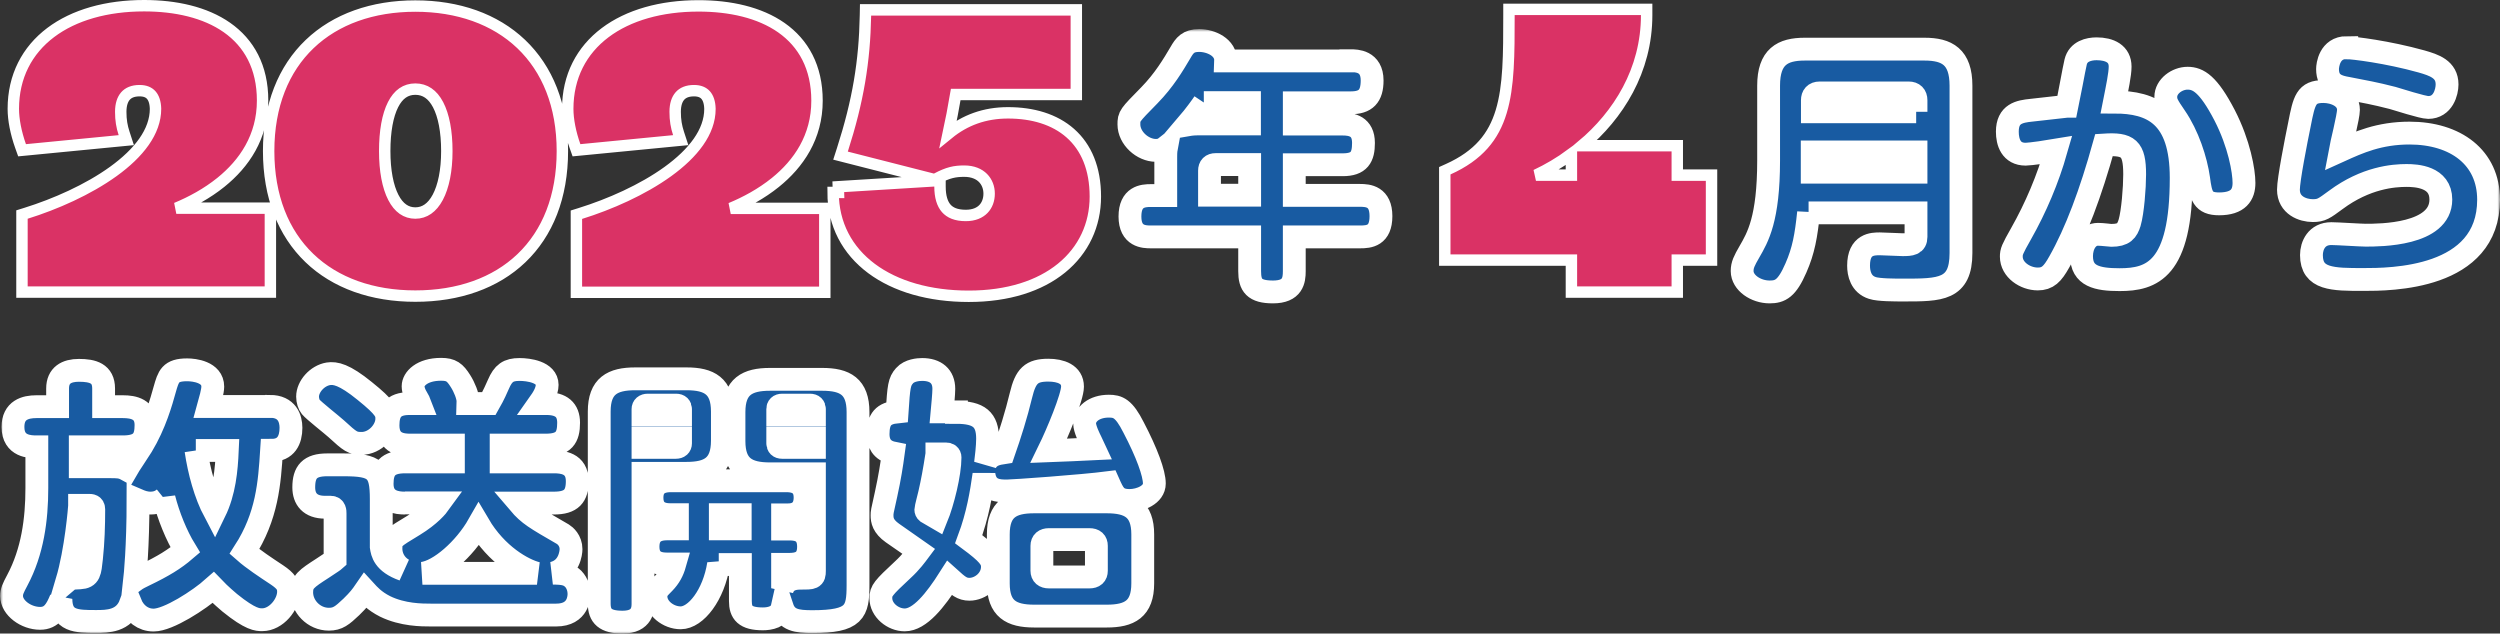
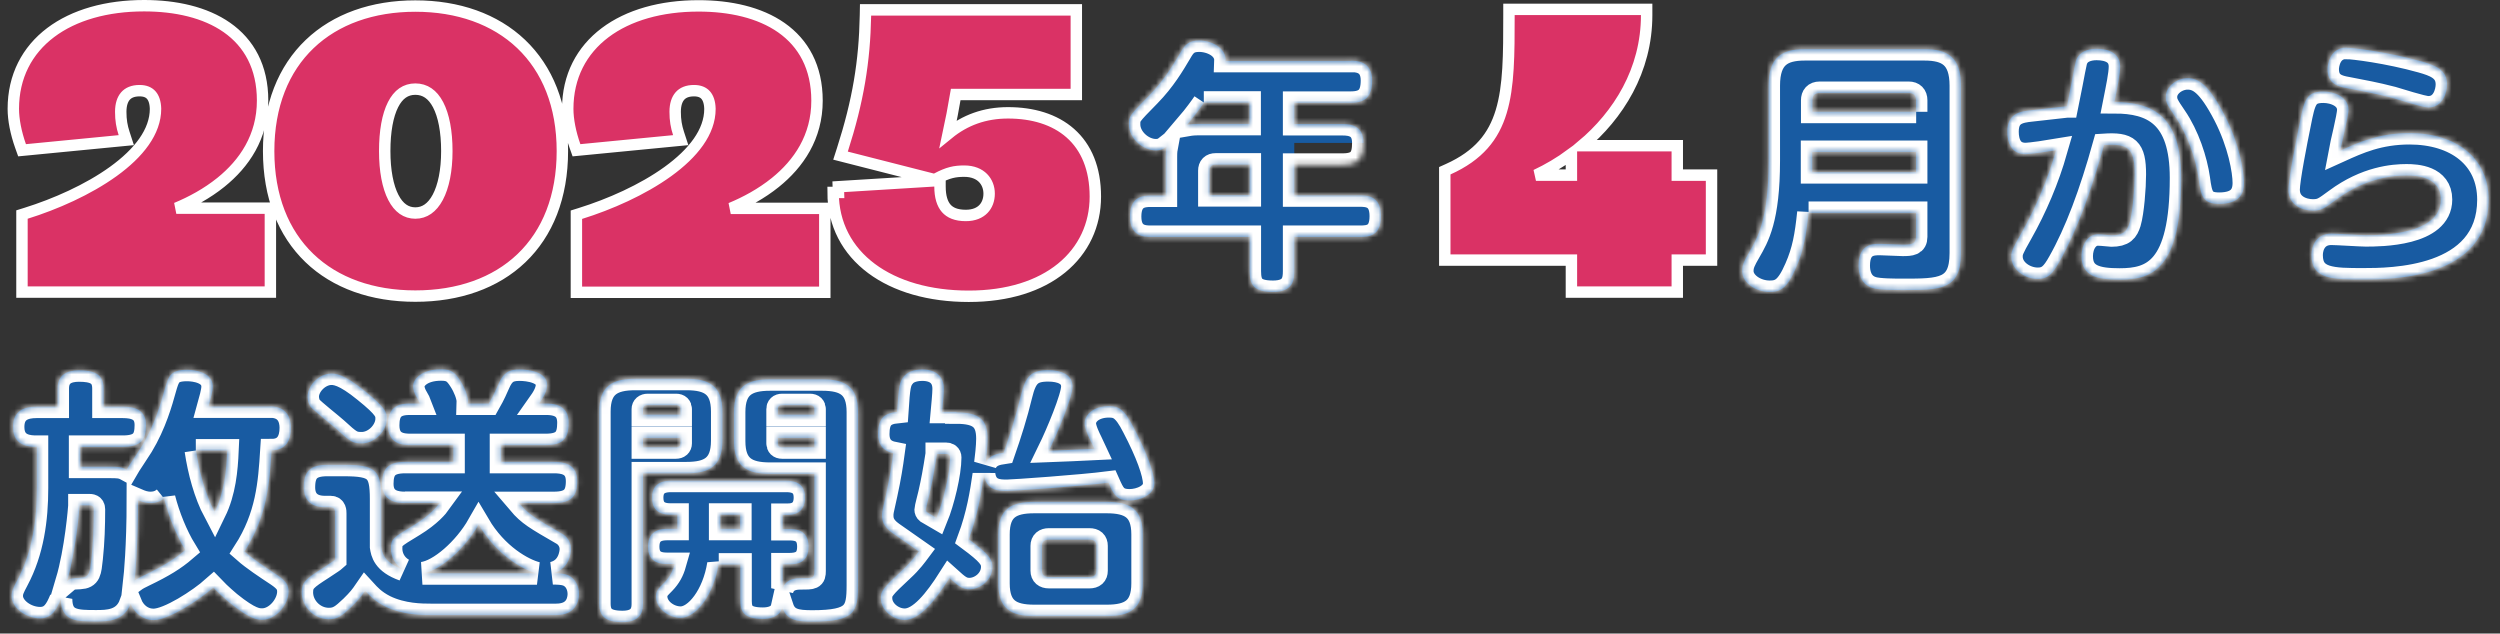
<svg xmlns="http://www.w3.org/2000/svg" width="438" height="111" viewBox="0 0 438 111" fill="none">
  <rect x="0" y="0" width="438" height="111" fill="#333333" stroke="none" />
  <path d="M30.893 36.475C33.497 35.395 36.259 33.91 38.701 31.943C42.773 28.663 46.006 23.989 46.006 17.615C46.006 11.741 43.624 7.524 39.757 4.816C35.94 2.142 30.771 1 25.246 1C18.685 1 12.976 2.612 8.88 5.7C4.756 8.81 2.334 13.373 2.334 19.07C2.334 20.97 2.788 23.299 3.604 25.591L3.866 26.326L4.642 26.251L20.887 24.674L22.127 24.554L21.741 23.369C21.349 22.164 21.154 21.056 21.154 19.586C21.154 18.302 21.479 17.393 21.987 16.818C22.478 16.262 23.256 15.886 24.458 15.886C25.447 15.886 26.083 16.193 26.493 16.651C26.919 17.129 27.218 17.904 27.246 19.052V19.07C27.246 23.058 24.34 26.8 19.86 30.035C15.424 33.239 9.682 35.768 4.551 37.369L3.849 37.588V38.324V50.179V51.179H4.849H46.37H47.37V50.179V37.475V36.475H46.37H30.893ZM128.027 36.505C130.631 35.425 133.394 33.94 135.835 31.973C139.908 28.693 143.141 24.019 143.141 17.645C143.141 11.771 140.759 7.555 136.892 4.846C133.075 2.173 127.906 1.03 122.38 1.03C115.82 1.03 110.111 2.643 106.015 5.726C101.891 8.832 99.468 13.387 99.468 19.07C99.468 20.97 99.922 23.299 100.739 25.591L101 26.326L101.777 26.251L118.022 24.674L119.262 24.554L118.876 23.369C118.484 22.164 118.289 21.056 118.289 19.586C118.289 18.302 118.613 17.393 119.122 16.818C119.613 16.262 120.391 15.886 121.592 15.886C122.581 15.886 123.218 16.193 123.627 16.651C124.054 17.129 124.352 17.904 124.381 19.052V19.101C124.381 23.088 121.475 26.83 116.995 30.066C112.559 33.27 106.816 35.798 101.686 37.399L100.984 37.618V38.354V50.209V51.209H101.984H143.505H144.505V50.209V37.505V36.505H143.505H128.027ZM146.868 32.717L146.899 33.715H145.96C145.96 39.291 148.447 43.88 152.696 47.047C156.921 50.194 162.838 51.907 169.72 51.907C176.617 51.907 182.156 50.088 185.991 46.963C189.841 43.826 191.905 39.423 191.905 34.443C191.905 29.534 190.325 25.818 187.53 23.343C184.755 20.886 180.913 19.768 176.6 19.768C172.518 19.768 169.07 21.033 166.129 23.434C166.588 21.312 167.073 18.749 167.446 16.553H187.571H188.571V15.553V2.728V1.728H187.571H152.627H151.646L151.627 2.709C151.478 10.763 150.343 17.67 147.584 26.253L147.258 27.265L148.288 27.528L163.381 31.379L163.758 31.475L164.101 31.292C166.112 30.215 167.314 29.985 168.932 29.985C170.459 29.985 171.533 30.486 172.223 31.182C172.92 31.886 173.297 32.859 173.297 33.927C173.297 35.012 172.94 35.954 172.295 36.619C171.658 37.276 170.658 37.748 169.205 37.748C167.509 37.748 166.442 37.259 165.779 36.502C165.094 35.719 164.689 34.48 164.689 32.684V31.621L163.628 31.686L146.868 32.717ZM265.37 1.637H264.37V2.637C264.37 9.555 264.361 15.102 263.008 19.561C261.688 23.909 259.08 27.234 253.715 29.65L253.126 29.915V30.562V44.57V45.57H254.126H275.311V50.179V51.179H276.311H292.859H293.859V50.179V45.57H298.86H299.86V44.57V31.683V30.683H298.86H293.859V26.529V25.529H292.859H277.162C283.525 20.193 288.494 12.354 288.494 2.637V1.637H287.494H265.37ZM275.311 26.984V30.683H269.1C271.201 29.699 273.305 28.46 275.311 26.984ZM72.767 1.061C65.278 1.061 58.836 3.338 54.26 7.709C49.677 12.086 47.067 18.467 47.067 26.468C47.067 34.436 49.637 40.817 54.201 45.203C58.759 49.584 65.203 51.876 72.767 51.876C80.331 51.876 86.789 49.6 91.362 45.228C95.943 40.849 98.528 34.468 98.528 26.468C98.528 18.465 95.902 12.084 91.304 7.707C86.713 3.337 80.257 1.061 72.767 1.061ZM72.767 15.613C74.463 15.613 75.792 16.514 76.754 18.345C77.739 20.22 78.284 23.001 78.284 26.468C78.284 29.895 77.705 32.677 76.7 34.564C75.711 36.421 74.374 37.324 72.767 37.324C71.163 37.324 69.867 36.439 68.917 34.598C67.947 32.719 67.403 29.935 67.403 26.468C67.403 22.992 67.912 20.209 68.863 18.332C69.789 16.506 71.079 15.613 72.767 15.613Z" fill="#DA3265" stroke="white" stroke-width="2" />
  <mask id="path-2-outside-1_159_1079" maskUnits="userSpaceOnUse" x="0.03" y="5.094" width="438" height="106" fill="black">
-     <rect fill="white" x="0.03" y="5.094" width="438" height="106" />
    <path d="M236.669 10.641C237.578 10.641 240.397 10.641 240.397 14.098C240.397 16.887 239.245 18.009 236.669 18.009H226.759V21.738H235.245C236.76 21.738 238.882 22.072 238.882 25.043C238.882 27.53 238.154 28.864 235.245 28.864H226.759V34.23H238.275C239.7 34.23 241.943 34.412 241.943 37.869C241.943 41.325 239.882 41.507 238.275 41.507H226.759V47.511C226.759 49.087 226.516 51.149 223.031 51.149C219.727 51.149 218.939 49.967 218.939 47.511V41.507H201.634C200.452 41.507 197.967 41.447 197.967 37.929C197.967 34.412 200.27 34.261 201.634 34.261H204.24V27.499C204.24 26.529 204.301 26.135 204.392 25.65C203.968 25.983 203.513 26.347 202.513 26.347C200.179 26.347 197.785 24.194 197.785 21.799C197.785 20.344 197.846 20.283 201.361 16.705C203.968 14.037 205.544 11.369 206.816 9.216C207.544 7.943 208.18 7.094 210.09 7.094C212.12 7.094 214.818 8.276 214.727 10.672H236.669V10.641ZM210.938 17.979C210.575 18.524 209.362 20.223 207.938 21.89C208.817 21.738 209.393 21.708 209.968 21.708H218.909V17.979H210.908H210.938ZM218.939 34.2V28.833H212.969C212.272 28.833 211.908 29.197 211.908 29.895V34.2H218.939ZM316.862 37.232C316.438 41.325 315.983 43.903 314.65 46.935C313.074 50.573 311.892 51.149 310.043 51.149C307.618 51.149 305.224 49.542 305.224 47.48C305.224 46.419 305.588 45.691 306.497 44.115C307.952 41.598 309.861 38.384 309.861 28.136V15.007C309.861 9.944 312.286 8.61 316.195 8.61H337.168C341.108 8.61 343.563 9.944 343.563 15.007V44.327C343.563 50.816 339.926 50.816 333.471 50.816C332.046 50.816 329.106 50.816 328.046 50.452C326.015 49.815 325.621 47.874 325.621 46.54C325.621 42.72 328.136 42.72 329.349 42.72C329.985 42.72 332.804 42.872 333.349 42.872C334.804 42.872 335.683 42.781 335.683 41.507V37.293H316.862V37.232ZM335.683 19.586V17.554C335.683 16.736 335.228 16.281 334.41 16.281H318.802C317.923 16.281 317.529 16.796 317.529 17.554V19.586H335.713H335.683ZM317.499 26.62V30.168H335.683V26.62H317.499ZM362.141 18.616C362.414 17.372 363.384 11.945 363.657 10.854C364.111 8.974 365.96 8.549 367.324 8.549C369.627 8.549 371.446 9.428 371.446 11.672C371.446 13.006 370.93 15.432 370.445 17.888C377.052 17.888 382.144 20.223 382.144 31.168C382.144 47.329 376.961 48.996 371.355 48.996C367.445 48.996 364.687 48.39 364.687 44.873C364.687 42.902 365.748 41.052 367.566 41.052C368.384 41.052 369.597 41.234 369.9 41.234C372.112 41.234 372.658 40.446 373.112 39.021C373.658 37.141 373.991 32.896 373.991 30.562C373.991 25.953 372.9 25.134 368.627 25.407C366.293 33.806 363.717 40.719 360.777 45.904C359.595 48.026 358.747 48.875 357.019 48.875C354.807 48.875 352.382 47.268 352.382 44.964C352.382 44.084 352.534 43.69 354.079 40.962C356.686 36.353 358.777 31.411 360.232 26.317C359.171 26.499 355.686 27.014 354.898 27.014C352.322 27.014 351.685 24.892 351.685 23.073C351.685 19.889 353.837 19.525 355.898 19.313L362.111 18.616H362.141ZM389.751 20.192C392.327 25.195 393.146 29.986 393.146 32.047C393.146 34.109 392.176 35.716 388.781 35.716C385.902 35.716 385.599 34.261 385.205 31.32C384.75 28.045 383.326 23.679 381.114 20.465C379.689 18.403 379.447 17.888 379.447 16.978C379.447 15.129 381.417 13.704 383.265 13.704C385.114 13.704 386.902 14.704 389.751 20.192ZM422.119 23.315C430.242 23.315 436 27.59 436 34.988C436 48.966 418.725 48.966 414.058 48.966C408.693 48.966 404.965 48.966 404.965 44.691C404.965 43.023 405.875 40.931 408.451 40.931C409.421 40.931 413.603 41.204 414.452 41.204C416.937 41.204 427.635 41.204 427.635 34.958C427.635 30.956 423.332 30.744 421.634 30.744C419.331 30.744 414.512 31.107 409.239 35.019C407.178 36.535 406.723 36.899 405.208 36.899C403.45 36.899 400.935 35.989 400.935 33.23C400.935 31.471 402.268 24.68 402.874 21.738C403.692 17.554 404.026 16.038 407.057 16.038C408.996 16.038 411.451 17.009 411.451 19.252C411.451 20.404 410.178 25.407 409.996 26.408C413.209 24.952 416.785 23.315 422.18 23.315H422.119ZM411.148 8.367C412.239 8.367 418.27 9.095 424.241 10.763C426.453 11.399 428.726 12.127 428.726 14.795C428.726 16.129 428.029 18.828 425.423 18.828C424.423 18.828 420.058 17.403 419.179 17.16C415.997 16.341 414.361 16.069 411.269 15.462C409.693 15.189 407.784 14.735 407.784 12.097C407.784 11.46 408.117 8.337 411.148 8.337V8.367ZM47.279 71.191C50.31 71.191 50.977 73.344 50.977 74.95C50.977 77.073 50.128 78.892 47.582 78.892C47.218 84.623 46.824 90.414 42.824 96.629C44.339 97.963 46.552 99.419 48.522 100.723C50.098 101.784 50.552 102.481 50.552 103.664C50.552 105.907 48.37 108.576 45.946 108.576C45.127 108.576 43.915 108.576 40.248 105.604C39.945 105.331 38.642 104.27 37.369 102.936C34.883 105.149 29.489 108.636 26.913 108.636C25.034 108.636 23.579 107.454 22.882 105.756C21.73 108.879 18.79 108.879 16.82 108.879C13.396 108.879 10.698 108.879 10.668 104.937C9.91 106.787 9.092 108.333 7.031 108.333C4.546 108.333 2.03 106.483 2.03 104.422C2.03 103.603 2.273 103.088 3.03 101.663C5.697 96.66 6.455 91.05 6.455 85.502V78.286C5.334 78.286 2.273 78.286 2.273 74.799C2.273 71.827 4.455 71.251 6.364 71.251H10.092V68.068C10.092 65.733 11.668 64.884 13.82 64.884C16.244 64.884 18.154 65.4 18.154 68.068V71.251H21.548C23.367 71.251 25.579 71.676 25.579 74.465C25.579 76.891 24.821 78.286 21.548 78.286H14.062V81.772H19.063C20.639 81.772 21.245 81.772 22.185 82.288C22.579 81.591 24.518 78.74 24.852 78.164C27.185 74.314 28.276 70.311 28.852 68.25C29.519 65.915 29.822 64.793 32.792 64.793C34.005 64.793 37.278 65.157 37.278 67.734C37.278 68.553 36.823 70.129 36.52 71.221H47.249L47.279 71.191ZM13.941 88.564C13.941 88.898 13.335 96.417 11.729 101.844C12.335 101.329 12.547 101.299 14.002 101.238C15.729 101.147 15.759 100.268 16.032 97.781C16.335 94.931 16.426 92.081 16.426 89.231C16.426 88.534 15.911 88.534 15.608 88.534H13.941V88.564ZM28.731 87.321C28.276 87.685 27.579 88.14 26.367 88.14C25.367 88.14 24.609 87.806 24.185 87.624C24.185 95.841 23.67 100.905 23.579 101.723C24.033 101.39 24.64 101.086 25.337 100.753C28.61 99.176 30.549 97.994 32.459 96.356C30.883 93.779 29.519 90.383 28.731 87.291V87.321ZM34.338 78.922C34.883 82.591 35.944 86.563 37.611 89.716C39.339 86.169 39.672 82.318 39.824 78.922H34.307H34.338ZM70.979 88.14C69.676 88.14 66.948 87.958 66.948 84.774C66.948 82.197 67.918 80.924 70.979 80.924H79.435V77.982H71.919C70.555 77.982 67.979 77.831 67.979 74.526C67.979 72.191 68.797 70.706 71.707 70.706H73.586C73.495 70.463 73.434 70.372 72.98 69.553C72.767 69.22 72.374 68.401 72.374 67.674C72.374 66.4 73.889 64.702 77.283 64.702C79.041 64.702 79.708 65.218 80.678 66.764C81.375 67.856 81.981 69.371 81.981 70.251C81.981 70.493 81.92 70.615 81.92 70.706H85.648C86.618 69.008 86.951 68.128 87.315 67.34C88.163 65.369 89.043 64.733 91.012 64.733C92.588 64.733 95.862 65.157 95.862 67.431C95.862 68.583 95.104 69.766 94.437 70.706H95.74C98.317 70.706 99.62 71.797 99.62 74.071C99.62 76.648 98.801 77.982 95.619 77.982H87.8V80.924H97.044C98.407 80.924 101.135 81.075 101.135 84.289C101.135 86.897 100.135 88.14 97.044 88.14H90.921C92.649 90.171 93.801 90.808 98.62 93.597C99.013 93.84 100.044 94.689 100.044 96.205C100.044 96.842 99.741 99.752 96.862 100.419C98.892 100.419 99.65 100.662 100.438 101.42C101.196 102.208 101.438 103.269 101.438 104.028C101.438 104.452 101.438 107.757 97.438 107.757H75.465C73.949 107.757 70.555 107.757 67.464 106.241C65.554 105.271 64.645 104.209 63.978 103.482C63.312 104.452 62.857 105.058 61.554 106.332C59.947 107.848 59.19 108.485 57.614 108.485C54.977 108.485 52.856 106.241 52.856 103.785C52.856 101.935 53.674 101.39 56.492 99.57C58.22 98.418 58.402 98.327 58.705 98.054V89.959C58.705 89.595 58.705 88.867 57.947 88.867H56.947C54.31 88.867 53.219 87.412 53.219 85.381C53.219 82.682 54.28 81.439 57.311 81.439H60.19C65.797 81.439 66.797 82.318 66.797 87.442V95.811C66.948 96.781 67.191 98.57 70.676 99.813C69.1 98.934 68.494 97.387 68.494 96.144C68.494 94.386 68.797 94.264 72.495 92.021C75.374 90.262 76.647 88.655 77.041 88.109H70.919L70.979 88.14ZM63.887 68.492C67.585 71.464 67.767 72.222 67.767 73.374C67.767 75.436 65.706 77.679 63.372 77.679C61.766 77.679 61.402 77.406 58.887 75.102C58.19 74.465 54.947 71.918 54.432 71.282C54.129 70.918 53.886 70.19 53.886 69.493C53.886 67.734 55.553 65.824 57.523 65.49C58.735 65.309 60.311 65.582 63.887 68.492ZM83.86 91.899C81.375 96.266 76.95 100.086 74.01 100.45H94.073C91.649 99.843 87.012 97.266 83.86 91.899ZM112.652 105.725C112.652 106.544 112.652 109 109.076 109C106.045 109 104.984 107.939 104.984 105.725V72.1C104.984 67.613 107.318 66.37 111.288 66.37H120.289C124.229 66.37 126.563 67.613 126.563 72.1V77.194C126.563 81.712 124.229 82.925 120.289 82.925H112.652V105.725ZM119.228 72.646V71.676C119.228 71.251 118.986 70.978 118.471 70.978H113.47C112.955 70.978 112.652 71.251 112.652 71.676V72.646H119.228ZM119.228 76.709H112.652V78.377H118.41C118.956 78.377 119.228 78.104 119.228 77.679V76.709ZM125.896 98.812C125.047 104.27 121.896 108.242 119.259 108.242C117.077 108.242 114.925 106.544 114.925 104.513C114.925 103.542 115.319 103.148 116.349 102.117C117.319 101.117 117.865 100.086 118.228 98.812H116.955C116.046 98.812 113.531 98.812 113.531 95.78C113.531 92.748 115.955 92.657 116.955 92.657H118.683V90.171H117.41C115.076 90.171 114.228 88.898 114.228 87.2C114.228 84.228 116.804 84.228 117.653 84.228H137.655C138.504 84.228 141.05 84.228 141.05 87.169C141.05 89.11 139.989 90.201 138.08 90.201H137.11V92.688H138.231C139.201 92.688 141.656 92.688 141.656 95.78C141.656 98.63 139.625 98.873 138.231 98.873H137.11V103.057C137.322 102.602 137.807 101.299 140.201 101.299C142.414 101.299 142.686 101.299 142.686 100.025V83.016H134.897C130.897 83.016 128.593 81.772 128.593 77.285V72.191C128.593 67.704 130.927 66.461 134.897 66.461H144.05C148.051 66.461 150.324 67.704 150.324 72.191V102.481C150.324 107.211 149.778 108.909 142.292 108.909C139.625 108.909 137.807 108.666 137.049 106.392C136.655 108.151 134.776 108.424 133.655 108.424C130.533 108.424 129.715 107.332 129.715 105.301V98.903H125.926L125.896 98.812ZM129.684 92.657V90.171H126.199V92.657H129.684ZM136.261 72.646H142.686V71.676C142.686 71.251 142.444 70.978 141.929 70.978H137.019C136.504 70.978 136.261 71.251 136.261 71.676V72.646ZM136.261 76.709V77.679C136.261 78.104 136.504 78.377 137.019 78.377H142.686V76.709H136.261ZM167.569 72.252C171.509 72.252 173.024 73.495 173.024 76.861C173.024 78.225 172.781 80.257 172.66 81.166C173.357 79.65 174.873 79.468 175.842 79.317C176.994 76.012 178.055 72.646 178.873 69.25C179.691 65.854 180.692 64.854 183.662 64.854C185.844 64.854 187.905 65.582 187.905 67.734C187.905 69.584 185.238 75.951 183.753 78.983C186.329 78.892 189.147 78.74 191.754 78.619C191.602 78.286 191.451 77.982 191.148 77.376C190.845 76.77 190.026 75.132 190.026 74.192C190.026 72.616 191.633 71.16 194.269 71.16C195.845 71.16 196.906 71.524 198.603 74.89C200.937 79.347 202.24 82.925 202.24 84.713C202.24 86.684 199.755 87.685 197.906 87.685C195.542 87.685 195.088 86.533 194.209 84.562C189.511 85.168 177.57 86.017 176.418 86.017C175.054 86.017 172.781 86.017 172.387 83.137C171.933 86.32 171.327 90.171 169.72 94.477C173.115 96.993 173.872 97.933 173.872 99.297C173.872 101.602 171.751 103.239 169.842 103.239C168.538 103.239 167.872 102.633 166.356 101.268C163.871 105.18 161.143 108.606 158.507 108.606C156.446 108.606 154.324 106.908 154.324 104.786C154.324 103.512 154.718 103.027 158.173 99.813C159.628 98.479 160.537 97.206 160.992 96.599C160.234 96.053 156.991 93.84 156.355 93.385C154.688 92.203 154.536 91.141 154.536 90.293C154.536 89.777 154.536 89.686 155.234 86.624C155.9 83.592 156.234 81.378 156.506 79.377C154.385 78.953 153.839 77.497 153.839 76.072C153.839 73.404 154.809 72.403 157.173 72.161C157.476 67.674 157.537 66.885 158.476 65.824C159.325 64.854 160.901 64.733 161.568 64.733C163.932 64.733 165.356 65.915 165.356 68.128C165.356 69.038 165.144 71.16 165.053 72.161H167.569V72.252ZM164.144 79.559C163.689 82.531 163.326 84.471 162.871 86.442C162.78 86.866 162.204 89.049 162.204 89.292C162.204 89.474 162.265 89.625 162.416 89.747C162.416 89.747 163.871 90.626 164.083 90.747C165.205 87.988 166.447 82.985 166.447 80.135C166.447 79.711 166.144 79.529 165.75 79.529H164.144V79.559ZM200.209 102.208C200.209 106.726 197.876 107.939 193.906 107.939H181.177C177.176 107.939 174.903 106.665 174.903 102.208V93.628C174.903 89.171 177.176 87.927 181.177 87.927H193.906C197.906 87.927 200.209 89.171 200.209 93.628V102.208ZM192.087 95.629C192.087 94.901 191.693 94.537 190.875 94.537H183.753C182.995 94.537 182.54 94.901 182.54 95.629V99.995C182.54 100.723 182.995 101.086 183.753 101.086H190.875C191.693 101.086 192.087 100.723 192.087 99.995V95.629Z" />
  </mask>
-   <path d="M236.669 10.641C237.578 10.641 240.397 10.641 240.397 14.098C240.397 16.887 239.245 18.009 236.669 18.009H226.759V21.738H235.245C236.76 21.738 238.882 22.072 238.882 25.043C238.882 27.53 238.154 28.864 235.245 28.864H226.759V34.23H238.275C239.7 34.23 241.943 34.412 241.943 37.869C241.943 41.325 239.882 41.507 238.275 41.507H226.759V47.511C226.759 49.087 226.516 51.149 223.031 51.149C219.727 51.149 218.939 49.967 218.939 47.511V41.507H201.634C200.452 41.507 197.967 41.447 197.967 37.929C197.967 34.412 200.27 34.261 201.634 34.261H204.24V27.499C204.24 26.529 204.301 26.135 204.392 25.65C203.968 25.983 203.513 26.347 202.513 26.347C200.179 26.347 197.785 24.194 197.785 21.799C197.785 20.344 197.846 20.283 201.361 16.705C203.968 14.037 205.544 11.369 206.816 9.216C207.544 7.943 208.18 7.094 210.09 7.094C212.12 7.094 214.818 8.276 214.727 10.672H236.669V10.641ZM210.938 17.979C210.575 18.524 209.362 20.223 207.938 21.89C208.817 21.738 209.393 21.708 209.968 21.708H218.909V17.979H210.908H210.938ZM218.939 34.2V28.833H212.969C212.272 28.833 211.908 29.197 211.908 29.895V34.2H218.939ZM316.862 37.232C316.438 41.325 315.983 43.903 314.65 46.935C313.074 50.573 311.892 51.149 310.043 51.149C307.618 51.149 305.224 49.542 305.224 47.48C305.224 46.419 305.588 45.691 306.497 44.115C307.952 41.598 309.861 38.384 309.861 28.136V15.007C309.861 9.944 312.286 8.61 316.195 8.61H337.168C341.108 8.61 343.563 9.944 343.563 15.007V44.327C343.563 50.816 339.926 50.816 333.471 50.816C332.046 50.816 329.106 50.816 328.046 50.452C326.015 49.815 325.621 47.874 325.621 46.54C325.621 42.72 328.136 42.72 329.349 42.72C329.985 42.72 332.804 42.872 333.349 42.872C334.804 42.872 335.683 42.781 335.683 41.507V37.293H316.862V37.232ZM335.683 19.586V17.554C335.683 16.736 335.228 16.281 334.41 16.281H318.802C317.923 16.281 317.529 16.796 317.529 17.554V19.586H335.713H335.683ZM317.499 26.62V30.168H335.683V26.62H317.499ZM362.141 18.616C362.414 17.372 363.384 11.945 363.657 10.854C364.111 8.974 365.96 8.549 367.324 8.549C369.627 8.549 371.446 9.428 371.446 11.672C371.446 13.006 370.93 15.432 370.445 17.888C377.052 17.888 382.144 20.223 382.144 31.168C382.144 47.329 376.961 48.996 371.355 48.996C367.445 48.996 364.687 48.39 364.687 44.873C364.687 42.902 365.748 41.052 367.566 41.052C368.384 41.052 369.597 41.234 369.9 41.234C372.112 41.234 372.658 40.446 373.112 39.021C373.658 37.141 373.991 32.896 373.991 30.562C373.991 25.953 372.9 25.134 368.627 25.407C366.293 33.806 363.717 40.719 360.777 45.904C359.595 48.026 358.747 48.875 357.019 48.875C354.807 48.875 352.382 47.268 352.382 44.964C352.382 44.084 352.534 43.69 354.079 40.962C356.686 36.353 358.777 31.411 360.232 26.317C359.171 26.499 355.686 27.014 354.898 27.014C352.322 27.014 351.685 24.892 351.685 23.073C351.685 19.889 353.837 19.525 355.898 19.313L362.111 18.616H362.141ZM389.751 20.192C392.327 25.195 393.146 29.986 393.146 32.047C393.146 34.109 392.176 35.716 388.781 35.716C385.902 35.716 385.599 34.261 385.205 31.32C384.75 28.045 383.326 23.679 381.114 20.465C379.689 18.403 379.447 17.888 379.447 16.978C379.447 15.129 381.417 13.704 383.265 13.704C385.114 13.704 386.902 14.704 389.751 20.192ZM422.119 23.315C430.242 23.315 436 27.59 436 34.988C436 48.966 418.725 48.966 414.058 48.966C408.693 48.966 404.965 48.966 404.965 44.691C404.965 43.023 405.875 40.931 408.451 40.931C409.421 40.931 413.603 41.204 414.452 41.204C416.937 41.204 427.635 41.204 427.635 34.958C427.635 30.956 423.332 30.744 421.634 30.744C419.331 30.744 414.512 31.107 409.239 35.019C407.178 36.535 406.723 36.899 405.208 36.899C403.45 36.899 400.935 35.989 400.935 33.23C400.935 31.471 402.268 24.68 402.874 21.738C403.692 17.554 404.026 16.038 407.057 16.038C408.996 16.038 411.451 17.009 411.451 19.252C411.451 20.404 410.178 25.407 409.996 26.408C413.209 24.952 416.785 23.315 422.18 23.315H422.119ZM411.148 8.367C412.239 8.367 418.27 9.095 424.241 10.763C426.453 11.399 428.726 12.127 428.726 14.795C428.726 16.129 428.029 18.828 425.423 18.828C424.423 18.828 420.058 17.403 419.179 17.16C415.997 16.341 414.361 16.069 411.269 15.462C409.693 15.189 407.784 14.735 407.784 12.097C407.784 11.46 408.117 8.337 411.148 8.337V8.367ZM47.279 71.191C50.31 71.191 50.977 73.344 50.977 74.95C50.977 77.073 50.128 78.892 47.582 78.892C47.218 84.623 46.824 90.414 42.824 96.629C44.339 97.963 46.552 99.419 48.522 100.723C50.098 101.784 50.552 102.481 50.552 103.664C50.552 105.907 48.37 108.576 45.946 108.576C45.127 108.576 43.915 108.576 40.248 105.604C39.945 105.331 38.642 104.27 37.369 102.936C34.883 105.149 29.489 108.636 26.913 108.636C25.034 108.636 23.579 107.454 22.882 105.756C21.73 108.879 18.79 108.879 16.82 108.879C13.396 108.879 10.698 108.879 10.668 104.937C9.91 106.787 9.092 108.333 7.031 108.333C4.546 108.333 2.03 106.483 2.03 104.422C2.03 103.603 2.273 103.088 3.03 101.663C5.697 96.66 6.455 91.05 6.455 85.502V78.286C5.334 78.286 2.273 78.286 2.273 74.799C2.273 71.827 4.455 71.251 6.364 71.251H10.092V68.068C10.092 65.733 11.668 64.884 13.82 64.884C16.244 64.884 18.154 65.4 18.154 68.068V71.251H21.548C23.367 71.251 25.579 71.676 25.579 74.465C25.579 76.891 24.821 78.286 21.548 78.286H14.062V81.772H19.063C20.639 81.772 21.245 81.772 22.185 82.288C22.579 81.591 24.518 78.74 24.852 78.164C27.185 74.314 28.276 70.311 28.852 68.25C29.519 65.915 29.822 64.793 32.792 64.793C34.005 64.793 37.278 65.157 37.278 67.734C37.278 68.553 36.823 70.129 36.52 71.221H47.249L47.279 71.191ZM13.941 88.564C13.941 88.898 13.335 96.417 11.729 101.844C12.335 101.329 12.547 101.299 14.002 101.238C15.729 101.147 15.759 100.268 16.032 97.781C16.335 94.931 16.426 92.081 16.426 89.231C16.426 88.534 15.911 88.534 15.608 88.534H13.941V88.564ZM28.731 87.321C28.276 87.685 27.579 88.14 26.367 88.14C25.367 88.14 24.609 87.806 24.185 87.624C24.185 95.841 23.67 100.905 23.579 101.723C24.033 101.39 24.64 101.086 25.337 100.753C28.61 99.176 30.549 97.994 32.459 96.356C30.883 93.779 29.519 90.383 28.731 87.291V87.321ZM34.338 78.922C34.883 82.591 35.944 86.563 37.611 89.716C39.339 86.169 39.672 82.318 39.824 78.922H34.307H34.338ZM70.979 88.14C69.676 88.14 66.948 87.958 66.948 84.774C66.948 82.197 67.918 80.924 70.979 80.924H79.435V77.982H71.919C70.555 77.982 67.979 77.831 67.979 74.526C67.979 72.191 68.797 70.706 71.707 70.706H73.586C73.495 70.463 73.434 70.372 72.98 69.553C72.767 69.22 72.374 68.401 72.374 67.674C72.374 66.4 73.889 64.702 77.283 64.702C79.041 64.702 79.708 65.218 80.678 66.764C81.375 67.856 81.981 69.371 81.981 70.251C81.981 70.493 81.92 70.615 81.92 70.706H85.648C86.618 69.008 86.951 68.128 87.315 67.34C88.163 65.369 89.043 64.733 91.012 64.733C92.588 64.733 95.862 65.157 95.862 67.431C95.862 68.583 95.104 69.766 94.437 70.706H95.74C98.317 70.706 99.62 71.797 99.62 74.071C99.62 76.648 98.801 77.982 95.619 77.982H87.8V80.924H97.044C98.407 80.924 101.135 81.075 101.135 84.289C101.135 86.897 100.135 88.14 97.044 88.14H90.921C92.649 90.171 93.801 90.808 98.62 93.597C99.013 93.84 100.044 94.689 100.044 96.205C100.044 96.842 99.741 99.752 96.862 100.419C98.892 100.419 99.65 100.662 100.438 101.42C101.196 102.208 101.438 103.269 101.438 104.028C101.438 104.452 101.438 107.757 97.438 107.757H75.465C73.949 107.757 70.555 107.757 67.464 106.241C65.554 105.271 64.645 104.209 63.978 103.482C63.312 104.452 62.857 105.058 61.554 106.332C59.947 107.848 59.19 108.485 57.614 108.485C54.977 108.485 52.856 106.241 52.856 103.785C52.856 101.935 53.674 101.39 56.492 99.57C58.22 98.418 58.402 98.327 58.705 98.054V89.959C58.705 89.595 58.705 88.867 57.947 88.867H56.947C54.31 88.867 53.219 87.412 53.219 85.381C53.219 82.682 54.28 81.439 57.311 81.439H60.19C65.797 81.439 66.797 82.318 66.797 87.442V95.811C66.948 96.781 67.191 98.57 70.676 99.813C69.1 98.934 68.494 97.387 68.494 96.144C68.494 94.386 68.797 94.264 72.495 92.021C75.374 90.262 76.647 88.655 77.041 88.109H70.919L70.979 88.14ZM63.887 68.492C67.585 71.464 67.767 72.222 67.767 73.374C67.767 75.436 65.706 77.679 63.372 77.679C61.766 77.679 61.402 77.406 58.887 75.102C58.19 74.465 54.947 71.918 54.432 71.282C54.129 70.918 53.886 70.19 53.886 69.493C53.886 67.734 55.553 65.824 57.523 65.49C58.735 65.309 60.311 65.582 63.887 68.492ZM83.86 91.899C81.375 96.266 76.95 100.086 74.01 100.45H94.073C91.649 99.843 87.012 97.266 83.86 91.899ZM112.652 105.725C112.652 106.544 112.652 109 109.076 109C106.045 109 104.984 107.939 104.984 105.725V72.1C104.984 67.613 107.318 66.37 111.288 66.37H120.289C124.229 66.37 126.563 67.613 126.563 72.1V77.194C126.563 81.712 124.229 82.925 120.289 82.925H112.652V105.725ZM119.228 72.646V71.676C119.228 71.251 118.986 70.978 118.471 70.978H113.47C112.955 70.978 112.652 71.251 112.652 71.676V72.646H119.228ZM119.228 76.709H112.652V78.377H118.41C118.956 78.377 119.228 78.104 119.228 77.679V76.709ZM125.896 98.812C125.047 104.27 121.896 108.242 119.259 108.242C117.077 108.242 114.925 106.544 114.925 104.513C114.925 103.542 115.319 103.148 116.349 102.117C117.319 101.117 117.865 100.086 118.228 98.812H116.955C116.046 98.812 113.531 98.812 113.531 95.78C113.531 92.748 115.955 92.657 116.955 92.657H118.683V90.171H117.41C115.076 90.171 114.228 88.898 114.228 87.2C114.228 84.228 116.804 84.228 117.653 84.228H137.655C138.504 84.228 141.05 84.228 141.05 87.169C141.05 89.11 139.989 90.201 138.08 90.201H137.11V92.688H138.231C139.201 92.688 141.656 92.688 141.656 95.78C141.656 98.63 139.625 98.873 138.231 98.873H137.11V103.057C137.322 102.602 137.807 101.299 140.201 101.299C142.414 101.299 142.686 101.299 142.686 100.025V83.016H134.897C130.897 83.016 128.593 81.772 128.593 77.285V72.191C128.593 67.704 130.927 66.461 134.897 66.461H144.05C148.051 66.461 150.324 67.704 150.324 72.191V102.481C150.324 107.211 149.778 108.909 142.292 108.909C139.625 108.909 137.807 108.666 137.049 106.392C136.655 108.151 134.776 108.424 133.655 108.424C130.533 108.424 129.715 107.332 129.715 105.301V98.903H125.926L125.896 98.812ZM129.684 92.657V90.171H126.199V92.657H129.684ZM136.261 72.646H142.686V71.676C142.686 71.251 142.444 70.978 141.929 70.978H137.019C136.504 70.978 136.261 71.251 136.261 71.676V72.646ZM136.261 76.709V77.679C136.261 78.104 136.504 78.377 137.019 78.377H142.686V76.709H136.261ZM167.569 72.252C171.509 72.252 173.024 73.495 173.024 76.861C173.024 78.225 172.781 80.257 172.66 81.166C173.357 79.65 174.873 79.468 175.842 79.317C176.994 76.012 178.055 72.646 178.873 69.25C179.691 65.854 180.692 64.854 183.662 64.854C185.844 64.854 187.905 65.582 187.905 67.734C187.905 69.584 185.238 75.951 183.753 78.983C186.329 78.892 189.147 78.74 191.754 78.619C191.602 78.286 191.451 77.982 191.148 77.376C190.845 76.77 190.026 75.132 190.026 74.192C190.026 72.616 191.633 71.16 194.269 71.16C195.845 71.16 196.906 71.524 198.603 74.89C200.937 79.347 202.24 82.925 202.24 84.713C202.24 86.684 199.755 87.685 197.906 87.685C195.542 87.685 195.088 86.533 194.209 84.562C189.511 85.168 177.57 86.017 176.418 86.017C175.054 86.017 172.781 86.017 172.387 83.137C171.933 86.32 171.327 90.171 169.72 94.477C173.115 96.993 173.872 97.933 173.872 99.297C173.872 101.602 171.751 103.239 169.842 103.239C168.538 103.239 167.872 102.633 166.356 101.268C163.871 105.18 161.143 108.606 158.507 108.606C156.446 108.606 154.324 106.908 154.324 104.786C154.324 103.512 154.718 103.027 158.173 99.813C159.628 98.479 160.537 97.206 160.992 96.599C160.234 96.053 156.991 93.84 156.355 93.385C154.688 92.203 154.536 91.141 154.536 90.293C154.536 89.777 154.536 89.686 155.234 86.624C155.9 83.592 156.234 81.378 156.506 79.377C154.385 78.953 153.839 77.497 153.839 76.072C153.839 73.404 154.809 72.403 157.173 72.161C157.476 67.674 157.537 66.885 158.476 65.824C159.325 64.854 160.901 64.733 161.568 64.733C163.932 64.733 165.356 65.915 165.356 68.128C165.356 69.038 165.144 71.16 165.053 72.161H167.569V72.252ZM164.144 79.559C163.689 82.531 163.326 84.471 162.871 86.442C162.78 86.866 162.204 89.049 162.204 89.292C162.204 89.474 162.265 89.625 162.416 89.747C162.416 89.747 163.871 90.626 164.083 90.747C165.205 87.988 166.447 82.985 166.447 80.135C166.447 79.711 166.144 79.529 165.75 79.529H164.144V79.559ZM200.209 102.208C200.209 106.726 197.876 107.939 193.906 107.939H181.177C177.176 107.939 174.903 106.665 174.903 102.208V93.628C174.903 89.171 177.176 87.927 181.177 87.927H193.906C197.906 87.927 200.209 89.171 200.209 93.628V102.208ZM192.087 95.629C192.087 94.901 191.693 94.537 190.875 94.537H183.753C182.995 94.537 182.54 94.901 182.54 95.629V99.995C182.54 100.723 182.995 101.086 183.753 101.086H190.875C191.693 101.086 192.087 100.723 192.087 99.995V95.629Z" fill="#185BA2" />
+   <path d="M236.669 10.641C237.578 10.641 240.397 10.641 240.397 14.098C240.397 16.887 239.245 18.009 236.669 18.009H226.759V21.738H235.245C236.76 21.738 238.882 22.072 238.882 25.043H226.759V34.23H238.275C239.7 34.23 241.943 34.412 241.943 37.869C241.943 41.325 239.882 41.507 238.275 41.507H226.759V47.511C226.759 49.087 226.516 51.149 223.031 51.149C219.727 51.149 218.939 49.967 218.939 47.511V41.507H201.634C200.452 41.507 197.967 41.447 197.967 37.929C197.967 34.412 200.27 34.261 201.634 34.261H204.24V27.499C204.24 26.529 204.301 26.135 204.392 25.65C203.968 25.983 203.513 26.347 202.513 26.347C200.179 26.347 197.785 24.194 197.785 21.799C197.785 20.344 197.846 20.283 201.361 16.705C203.968 14.037 205.544 11.369 206.816 9.216C207.544 7.943 208.18 7.094 210.09 7.094C212.12 7.094 214.818 8.276 214.727 10.672H236.669V10.641ZM210.938 17.979C210.575 18.524 209.362 20.223 207.938 21.89C208.817 21.738 209.393 21.708 209.968 21.708H218.909V17.979H210.908H210.938ZM218.939 34.2V28.833H212.969C212.272 28.833 211.908 29.197 211.908 29.895V34.2H218.939ZM316.862 37.232C316.438 41.325 315.983 43.903 314.65 46.935C313.074 50.573 311.892 51.149 310.043 51.149C307.618 51.149 305.224 49.542 305.224 47.48C305.224 46.419 305.588 45.691 306.497 44.115C307.952 41.598 309.861 38.384 309.861 28.136V15.007C309.861 9.944 312.286 8.61 316.195 8.61H337.168C341.108 8.61 343.563 9.944 343.563 15.007V44.327C343.563 50.816 339.926 50.816 333.471 50.816C332.046 50.816 329.106 50.816 328.046 50.452C326.015 49.815 325.621 47.874 325.621 46.54C325.621 42.72 328.136 42.72 329.349 42.72C329.985 42.72 332.804 42.872 333.349 42.872C334.804 42.872 335.683 42.781 335.683 41.507V37.293H316.862V37.232ZM335.683 19.586V17.554C335.683 16.736 335.228 16.281 334.41 16.281H318.802C317.923 16.281 317.529 16.796 317.529 17.554V19.586H335.713H335.683ZM317.499 26.62V30.168H335.683V26.62H317.499ZM362.141 18.616C362.414 17.372 363.384 11.945 363.657 10.854C364.111 8.974 365.96 8.549 367.324 8.549C369.627 8.549 371.446 9.428 371.446 11.672C371.446 13.006 370.93 15.432 370.445 17.888C377.052 17.888 382.144 20.223 382.144 31.168C382.144 47.329 376.961 48.996 371.355 48.996C367.445 48.996 364.687 48.39 364.687 44.873C364.687 42.902 365.748 41.052 367.566 41.052C368.384 41.052 369.597 41.234 369.9 41.234C372.112 41.234 372.658 40.446 373.112 39.021C373.658 37.141 373.991 32.896 373.991 30.562C373.991 25.953 372.9 25.134 368.627 25.407C366.293 33.806 363.717 40.719 360.777 45.904C359.595 48.026 358.747 48.875 357.019 48.875C354.807 48.875 352.382 47.268 352.382 44.964C352.382 44.084 352.534 43.69 354.079 40.962C356.686 36.353 358.777 31.411 360.232 26.317C359.171 26.499 355.686 27.014 354.898 27.014C352.322 27.014 351.685 24.892 351.685 23.073C351.685 19.889 353.837 19.525 355.898 19.313L362.111 18.616H362.141ZM389.751 20.192C392.327 25.195 393.146 29.986 393.146 32.047C393.146 34.109 392.176 35.716 388.781 35.716C385.902 35.716 385.599 34.261 385.205 31.32C384.75 28.045 383.326 23.679 381.114 20.465C379.689 18.403 379.447 17.888 379.447 16.978C379.447 15.129 381.417 13.704 383.265 13.704C385.114 13.704 386.902 14.704 389.751 20.192ZM422.119 23.315C430.242 23.315 436 27.59 436 34.988C436 48.966 418.725 48.966 414.058 48.966C408.693 48.966 404.965 48.966 404.965 44.691C404.965 43.023 405.875 40.931 408.451 40.931C409.421 40.931 413.603 41.204 414.452 41.204C416.937 41.204 427.635 41.204 427.635 34.958C427.635 30.956 423.332 30.744 421.634 30.744C419.331 30.744 414.512 31.107 409.239 35.019C407.178 36.535 406.723 36.899 405.208 36.899C403.45 36.899 400.935 35.989 400.935 33.23C400.935 31.471 402.268 24.68 402.874 21.738C403.692 17.554 404.026 16.038 407.057 16.038C408.996 16.038 411.451 17.009 411.451 19.252C411.451 20.404 410.178 25.407 409.996 26.408C413.209 24.952 416.785 23.315 422.18 23.315H422.119ZM411.148 8.367C412.239 8.367 418.27 9.095 424.241 10.763C426.453 11.399 428.726 12.127 428.726 14.795C428.726 16.129 428.029 18.828 425.423 18.828C424.423 18.828 420.058 17.403 419.179 17.16C415.997 16.341 414.361 16.069 411.269 15.462C409.693 15.189 407.784 14.735 407.784 12.097C407.784 11.46 408.117 8.337 411.148 8.337V8.367ZM47.279 71.191C50.31 71.191 50.977 73.344 50.977 74.95C50.977 77.073 50.128 78.892 47.582 78.892C47.218 84.623 46.824 90.414 42.824 96.629C44.339 97.963 46.552 99.419 48.522 100.723C50.098 101.784 50.552 102.481 50.552 103.664C50.552 105.907 48.37 108.576 45.946 108.576C45.127 108.576 43.915 108.576 40.248 105.604C39.945 105.331 38.642 104.27 37.369 102.936C34.883 105.149 29.489 108.636 26.913 108.636C25.034 108.636 23.579 107.454 22.882 105.756C21.73 108.879 18.79 108.879 16.82 108.879C13.396 108.879 10.698 108.879 10.668 104.937C9.91 106.787 9.092 108.333 7.031 108.333C4.546 108.333 2.03 106.483 2.03 104.422C2.03 103.603 2.273 103.088 3.03 101.663C5.697 96.66 6.455 91.05 6.455 85.502V78.286C5.334 78.286 2.273 78.286 2.273 74.799C2.273 71.827 4.455 71.251 6.364 71.251H10.092V68.068C10.092 65.733 11.668 64.884 13.82 64.884C16.244 64.884 18.154 65.4 18.154 68.068V71.251H21.548C23.367 71.251 25.579 71.676 25.579 74.465C25.579 76.891 24.821 78.286 21.548 78.286H14.062V81.772H19.063C20.639 81.772 21.245 81.772 22.185 82.288C22.579 81.591 24.518 78.74 24.852 78.164C27.185 74.314 28.276 70.311 28.852 68.25C29.519 65.915 29.822 64.793 32.792 64.793C34.005 64.793 37.278 65.157 37.278 67.734C37.278 68.553 36.823 70.129 36.52 71.221H47.249L47.279 71.191ZM13.941 88.564C13.941 88.898 13.335 96.417 11.729 101.844C12.335 101.329 12.547 101.299 14.002 101.238C15.729 101.147 15.759 100.268 16.032 97.781C16.335 94.931 16.426 92.081 16.426 89.231C16.426 88.534 15.911 88.534 15.608 88.534H13.941V88.564ZM28.731 87.321C28.276 87.685 27.579 88.14 26.367 88.14C25.367 88.14 24.609 87.806 24.185 87.624C24.185 95.841 23.67 100.905 23.579 101.723C24.033 101.39 24.64 101.086 25.337 100.753C28.61 99.176 30.549 97.994 32.459 96.356C30.883 93.779 29.519 90.383 28.731 87.291V87.321ZM34.338 78.922C34.883 82.591 35.944 86.563 37.611 89.716C39.339 86.169 39.672 82.318 39.824 78.922H34.307H34.338ZM70.979 88.14C69.676 88.14 66.948 87.958 66.948 84.774C66.948 82.197 67.918 80.924 70.979 80.924H79.435V77.982H71.919C70.555 77.982 67.979 77.831 67.979 74.526C67.979 72.191 68.797 70.706 71.707 70.706H73.586C73.495 70.463 73.434 70.372 72.98 69.553C72.767 69.22 72.374 68.401 72.374 67.674C72.374 66.4 73.889 64.702 77.283 64.702C79.041 64.702 79.708 65.218 80.678 66.764C81.375 67.856 81.981 69.371 81.981 70.251C81.981 70.493 81.92 70.615 81.92 70.706H85.648C86.618 69.008 86.951 68.128 87.315 67.34C88.163 65.369 89.043 64.733 91.012 64.733C92.588 64.733 95.862 65.157 95.862 67.431C95.862 68.583 95.104 69.766 94.437 70.706H95.74C98.317 70.706 99.62 71.797 99.62 74.071C99.62 76.648 98.801 77.982 95.619 77.982H87.8V80.924H97.044C98.407 80.924 101.135 81.075 101.135 84.289C101.135 86.897 100.135 88.14 97.044 88.14H90.921C92.649 90.171 93.801 90.808 98.62 93.597C99.013 93.84 100.044 94.689 100.044 96.205C100.044 96.842 99.741 99.752 96.862 100.419C98.892 100.419 99.65 100.662 100.438 101.42C101.196 102.208 101.438 103.269 101.438 104.028C101.438 104.452 101.438 107.757 97.438 107.757H75.465C73.949 107.757 70.555 107.757 67.464 106.241C65.554 105.271 64.645 104.209 63.978 103.482C63.312 104.452 62.857 105.058 61.554 106.332C59.947 107.848 59.19 108.485 57.614 108.485C54.977 108.485 52.856 106.241 52.856 103.785C52.856 101.935 53.674 101.39 56.492 99.57C58.22 98.418 58.402 98.327 58.705 98.054V89.959C58.705 89.595 58.705 88.867 57.947 88.867H56.947C54.31 88.867 53.219 87.412 53.219 85.381C53.219 82.682 54.28 81.439 57.311 81.439H60.19C65.797 81.439 66.797 82.318 66.797 87.442V95.811C66.948 96.781 67.191 98.57 70.676 99.813C69.1 98.934 68.494 97.387 68.494 96.144C68.494 94.386 68.797 94.264 72.495 92.021C75.374 90.262 76.647 88.655 77.041 88.109H70.919L70.979 88.14ZM63.887 68.492C67.585 71.464 67.767 72.222 67.767 73.374C67.767 75.436 65.706 77.679 63.372 77.679C61.766 77.679 61.402 77.406 58.887 75.102C58.19 74.465 54.947 71.918 54.432 71.282C54.129 70.918 53.886 70.19 53.886 69.493C53.886 67.734 55.553 65.824 57.523 65.49C58.735 65.309 60.311 65.582 63.887 68.492ZM83.86 91.899C81.375 96.266 76.95 100.086 74.01 100.45H94.073C91.649 99.843 87.012 97.266 83.86 91.899ZM112.652 105.725C112.652 106.544 112.652 109 109.076 109C106.045 109 104.984 107.939 104.984 105.725V72.1C104.984 67.613 107.318 66.37 111.288 66.37H120.289C124.229 66.37 126.563 67.613 126.563 72.1V77.194C126.563 81.712 124.229 82.925 120.289 82.925H112.652V105.725ZM119.228 72.646V71.676C119.228 71.251 118.986 70.978 118.471 70.978H113.47C112.955 70.978 112.652 71.251 112.652 71.676V72.646H119.228ZM119.228 76.709H112.652V78.377H118.41C118.956 78.377 119.228 78.104 119.228 77.679V76.709ZM125.896 98.812C125.047 104.27 121.896 108.242 119.259 108.242C117.077 108.242 114.925 106.544 114.925 104.513C114.925 103.542 115.319 103.148 116.349 102.117C117.319 101.117 117.865 100.086 118.228 98.812H116.955C116.046 98.812 113.531 98.812 113.531 95.78C113.531 92.748 115.955 92.657 116.955 92.657H118.683V90.171H117.41C115.076 90.171 114.228 88.898 114.228 87.2C114.228 84.228 116.804 84.228 117.653 84.228H137.655C138.504 84.228 141.05 84.228 141.05 87.169C141.05 89.11 139.989 90.201 138.08 90.201H137.11V92.688H138.231C139.201 92.688 141.656 92.688 141.656 95.78C141.656 98.63 139.625 98.873 138.231 98.873H137.11V103.057C137.322 102.602 137.807 101.299 140.201 101.299C142.414 101.299 142.686 101.299 142.686 100.025V83.016H134.897C130.897 83.016 128.593 81.772 128.593 77.285V72.191C128.593 67.704 130.927 66.461 134.897 66.461H144.05C148.051 66.461 150.324 67.704 150.324 72.191V102.481C150.324 107.211 149.778 108.909 142.292 108.909C139.625 108.909 137.807 108.666 137.049 106.392C136.655 108.151 134.776 108.424 133.655 108.424C130.533 108.424 129.715 107.332 129.715 105.301V98.903H125.926L125.896 98.812ZM129.684 92.657V90.171H126.199V92.657H129.684ZM136.261 72.646H142.686V71.676C142.686 71.251 142.444 70.978 141.929 70.978H137.019C136.504 70.978 136.261 71.251 136.261 71.676V72.646ZM136.261 76.709V77.679C136.261 78.104 136.504 78.377 137.019 78.377H142.686V76.709H136.261ZM167.569 72.252C171.509 72.252 173.024 73.495 173.024 76.861C173.024 78.225 172.781 80.257 172.66 81.166C173.357 79.65 174.873 79.468 175.842 79.317C176.994 76.012 178.055 72.646 178.873 69.25C179.691 65.854 180.692 64.854 183.662 64.854C185.844 64.854 187.905 65.582 187.905 67.734C187.905 69.584 185.238 75.951 183.753 78.983C186.329 78.892 189.147 78.74 191.754 78.619C191.602 78.286 191.451 77.982 191.148 77.376C190.845 76.77 190.026 75.132 190.026 74.192C190.026 72.616 191.633 71.16 194.269 71.16C195.845 71.16 196.906 71.524 198.603 74.89C200.937 79.347 202.24 82.925 202.24 84.713C202.24 86.684 199.755 87.685 197.906 87.685C195.542 87.685 195.088 86.533 194.209 84.562C189.511 85.168 177.57 86.017 176.418 86.017C175.054 86.017 172.781 86.017 172.387 83.137C171.933 86.32 171.327 90.171 169.72 94.477C173.115 96.993 173.872 97.933 173.872 99.297C173.872 101.602 171.751 103.239 169.842 103.239C168.538 103.239 167.872 102.633 166.356 101.268C163.871 105.18 161.143 108.606 158.507 108.606C156.446 108.606 154.324 106.908 154.324 104.786C154.324 103.512 154.718 103.027 158.173 99.813C159.628 98.479 160.537 97.206 160.992 96.599C160.234 96.053 156.991 93.84 156.355 93.385C154.688 92.203 154.536 91.141 154.536 90.293C154.536 89.777 154.536 89.686 155.234 86.624C155.9 83.592 156.234 81.378 156.506 79.377C154.385 78.953 153.839 77.497 153.839 76.072C153.839 73.404 154.809 72.403 157.173 72.161C157.476 67.674 157.537 66.885 158.476 65.824C159.325 64.854 160.901 64.733 161.568 64.733C163.932 64.733 165.356 65.915 165.356 68.128C165.356 69.038 165.144 71.16 165.053 72.161H167.569V72.252ZM164.144 79.559C163.689 82.531 163.326 84.471 162.871 86.442C162.78 86.866 162.204 89.049 162.204 89.292C162.204 89.474 162.265 89.625 162.416 89.747C162.416 89.747 163.871 90.626 164.083 90.747C165.205 87.988 166.447 82.985 166.447 80.135C166.447 79.711 166.144 79.529 165.75 79.529H164.144V79.559ZM200.209 102.208C200.209 106.726 197.876 107.939 193.906 107.939H181.177C177.176 107.939 174.903 106.665 174.903 102.208V93.628C174.903 89.171 177.176 87.927 181.177 87.927H193.906C197.906 87.927 200.209 89.171 200.209 93.628V102.208ZM192.087 95.629C192.087 94.901 191.693 94.537 190.875 94.537H183.753C182.995 94.537 182.54 94.901 182.54 95.629V99.995C182.54 100.723 182.995 101.086 183.753 101.086H190.875C191.693 101.086 192.087 100.723 192.087 99.995V95.629Z" fill="#185BA2" />
  <path d="M236.669 10.641C237.578 10.641 240.397 10.641 240.397 14.098C240.397 16.887 239.245 18.009 236.669 18.009H226.759V21.738H235.245C236.76 21.738 238.882 22.072 238.882 25.043C238.882 27.53 238.154 28.864 235.245 28.864H226.759V34.23H238.275C239.7 34.23 241.943 34.412 241.943 37.869C241.943 41.325 239.882 41.507 238.275 41.507H226.759V47.511C226.759 49.087 226.516 51.149 223.031 51.149C219.727 51.149 218.939 49.967 218.939 47.511V41.507H201.634C200.452 41.507 197.967 41.447 197.967 37.929C197.967 34.412 200.27 34.261 201.634 34.261H204.24V27.499C204.24 26.529 204.301 26.135 204.392 25.65C203.968 25.983 203.513 26.347 202.513 26.347C200.179 26.347 197.785 24.194 197.785 21.799C197.785 20.344 197.846 20.283 201.361 16.705C203.968 14.037 205.544 11.369 206.816 9.216C207.544 7.943 208.18 7.094 210.09 7.094C212.12 7.094 214.818 8.276 214.727 10.672H236.669V10.641ZM210.938 17.979C210.575 18.524 209.362 20.223 207.938 21.89C208.817 21.738 209.393 21.708 209.968 21.708H218.909V17.979H210.908H210.938ZM218.939 34.2V28.833H212.969C212.272 28.833 211.908 29.197 211.908 29.895V34.2H218.939ZM316.862 37.232C316.438 41.325 315.983 43.903 314.65 46.935C313.074 50.573 311.892 51.149 310.043 51.149C307.618 51.149 305.224 49.542 305.224 47.48C305.224 46.419 305.588 45.691 306.497 44.115C307.952 41.598 309.861 38.384 309.861 28.136V15.007C309.861 9.944 312.286 8.61 316.195 8.61H337.168C341.108 8.61 343.563 9.944 343.563 15.007V44.327C343.563 50.816 339.926 50.816 333.471 50.816C332.046 50.816 329.106 50.816 328.046 50.452C326.015 49.815 325.621 47.874 325.621 46.54C325.621 42.72 328.136 42.72 329.349 42.72C329.985 42.72 332.804 42.872 333.349 42.872C334.804 42.872 335.683 42.781 335.683 41.507V37.293H316.862V37.232ZM335.683 19.586V17.554C335.683 16.736 335.228 16.281 334.41 16.281H318.802C317.923 16.281 317.529 16.796 317.529 17.554V19.586H335.713H335.683ZM317.499 26.62V30.168H335.683V26.62H317.499ZM362.141 18.616C362.414 17.372 363.384 11.945 363.657 10.854C364.111 8.974 365.96 8.549 367.324 8.549C369.627 8.549 371.446 9.428 371.446 11.672C371.446 13.006 370.93 15.432 370.445 17.888C377.052 17.888 382.144 20.223 382.144 31.168C382.144 47.329 376.961 48.996 371.355 48.996C367.445 48.996 364.687 48.39 364.687 44.873C364.687 42.902 365.748 41.052 367.566 41.052C368.384 41.052 369.597 41.234 369.9 41.234C372.112 41.234 372.658 40.446 373.112 39.021C373.658 37.141 373.991 32.896 373.991 30.562C373.991 25.953 372.9 25.134 368.627 25.407C366.293 33.806 363.717 40.719 360.777 45.904C359.595 48.026 358.747 48.875 357.019 48.875C354.807 48.875 352.382 47.268 352.382 44.964C352.382 44.084 352.534 43.69 354.079 40.962C356.686 36.353 358.777 31.411 360.232 26.317C359.171 26.499 355.686 27.014 354.898 27.014C352.322 27.014 351.685 24.892 351.685 23.073C351.685 19.889 353.837 19.525 355.898 19.313L362.111 18.616H362.141ZM389.751 20.192C392.327 25.195 393.146 29.986 393.146 32.047C393.146 34.109 392.176 35.716 388.781 35.716C385.902 35.716 385.599 34.261 385.205 31.32C384.75 28.045 383.326 23.679 381.114 20.465C379.689 18.403 379.447 17.888 379.447 16.978C379.447 15.129 381.417 13.704 383.265 13.704C385.114 13.704 386.902 14.704 389.751 20.192ZM422.119 23.315C430.242 23.315 436 27.59 436 34.988C436 48.966 418.725 48.966 414.058 48.966C408.693 48.966 404.965 48.966 404.965 44.691C404.965 43.023 405.875 40.931 408.451 40.931C409.421 40.931 413.603 41.204 414.452 41.204C416.937 41.204 427.635 41.204 427.635 34.958C427.635 30.956 423.332 30.744 421.634 30.744C419.331 30.744 414.512 31.107 409.239 35.019C407.178 36.535 406.723 36.899 405.208 36.899C403.45 36.899 400.935 35.989 400.935 33.23C400.935 31.471 402.268 24.68 402.874 21.738C403.692 17.554 404.026 16.038 407.057 16.038C408.996 16.038 411.451 17.009 411.451 19.252C411.451 20.404 410.178 25.407 409.996 26.408C413.209 24.952 416.785 23.315 422.18 23.315H422.119ZM411.148 8.367C412.239 8.367 418.27 9.095 424.241 10.763C426.453 11.399 428.726 12.127 428.726 14.795C428.726 16.129 428.029 18.828 425.423 18.828C424.423 18.828 420.058 17.403 419.179 17.16C415.997 16.341 414.361 16.069 411.269 15.462C409.693 15.189 407.784 14.735 407.784 12.097C407.784 11.46 408.117 8.337 411.148 8.337V8.367ZM47.279 71.191C50.31 71.191 50.977 73.344 50.977 74.95C50.977 77.073 50.128 78.892 47.582 78.892C47.218 84.623 46.824 90.414 42.824 96.629C44.339 97.963 46.552 99.419 48.522 100.723C50.098 101.784 50.552 102.481 50.552 103.664C50.552 105.907 48.37 108.576 45.946 108.576C45.127 108.576 43.915 108.576 40.248 105.604C39.945 105.331 38.642 104.27 37.369 102.936C34.883 105.149 29.489 108.636 26.913 108.636C25.034 108.636 23.579 107.454 22.882 105.756C21.73 108.879 18.79 108.879 16.82 108.879C13.396 108.879 10.698 108.879 10.668 104.937C9.91 106.787 9.092 108.333 7.031 108.333C4.546 108.333 2.03 106.483 2.03 104.422C2.03 103.603 2.273 103.088 3.03 101.663C5.697 96.66 6.455 91.05 6.455 85.502V78.286C5.334 78.286 2.273 78.286 2.273 74.799C2.273 71.827 4.455 71.251 6.364 71.251H10.092V68.068C10.092 65.733 11.668 64.884 13.82 64.884C16.244 64.884 18.154 65.4 18.154 68.068V71.251H21.548C23.367 71.251 25.579 71.676 25.579 74.465C25.579 76.891 24.821 78.286 21.548 78.286H14.062V81.772H19.063C20.639 81.772 21.245 81.772 22.185 82.288C22.579 81.591 24.518 78.74 24.852 78.164C27.185 74.314 28.276 70.311 28.852 68.25C29.519 65.915 29.822 64.793 32.792 64.793C34.005 64.793 37.278 65.157 37.278 67.734C37.278 68.553 36.823 70.129 36.52 71.221H47.249L47.279 71.191ZM13.941 88.564C13.941 88.898 13.335 96.417 11.729 101.844C12.335 101.329 12.547 101.299 14.002 101.238C15.729 101.147 15.759 100.268 16.032 97.781C16.335 94.931 16.426 92.081 16.426 89.231C16.426 88.534 15.911 88.534 15.608 88.534H13.941V88.564ZM28.731 87.321C28.276 87.685 27.579 88.14 26.367 88.14C25.367 88.14 24.609 87.806 24.185 87.624C24.185 95.841 23.67 100.905 23.579 101.723C24.033 101.39 24.64 101.086 25.337 100.753C28.61 99.176 30.549 97.994 32.459 96.356C30.883 93.779 29.519 90.383 28.731 87.291V87.321ZM34.338 78.922C34.883 82.591 35.944 86.563 37.611 89.716C39.339 86.169 39.672 82.318 39.824 78.922H34.307H34.338ZM70.979 88.14C69.676 88.14 66.948 87.958 66.948 84.774C66.948 82.197 67.918 80.924 70.979 80.924H79.435V77.982H71.919C70.555 77.982 67.979 77.831 67.979 74.526C67.979 72.191 68.797 70.706 71.707 70.706H73.586C73.495 70.463 73.434 70.372 72.98 69.553C72.767 69.22 72.374 68.401 72.374 67.674C72.374 66.4 73.889 64.702 77.283 64.702C79.041 64.702 79.708 65.218 80.678 66.764C81.375 67.856 81.981 69.371 81.981 70.251C81.981 70.493 81.92 70.615 81.92 70.706H85.648C86.618 69.008 86.951 68.128 87.315 67.34C88.163 65.369 89.043 64.733 91.012 64.733C92.588 64.733 95.862 65.157 95.862 67.431C95.862 68.583 95.104 69.766 94.437 70.706H95.74C98.317 70.706 99.62 71.797 99.62 74.071C99.62 76.648 98.801 77.982 95.619 77.982H87.8V80.924H97.044C98.407 80.924 101.135 81.075 101.135 84.289C101.135 86.897 100.135 88.14 97.044 88.14H90.921C92.649 90.171 93.801 90.808 98.62 93.597C99.013 93.84 100.044 94.689 100.044 96.205C100.044 96.842 99.741 99.752 96.862 100.419C98.892 100.419 99.65 100.662 100.438 101.42C101.196 102.208 101.438 103.269 101.438 104.028C101.438 104.452 101.438 107.757 97.438 107.757H75.465C73.949 107.757 70.555 107.757 67.464 106.241C65.554 105.271 64.645 104.209 63.978 103.482C63.312 104.452 62.857 105.058 61.554 106.332C59.947 107.848 59.19 108.485 57.614 108.485C54.977 108.485 52.856 106.241 52.856 103.785C52.856 101.935 53.674 101.39 56.492 99.57C58.22 98.418 58.402 98.327 58.705 98.054V89.959C58.705 89.595 58.705 88.867 57.947 88.867H56.947C54.31 88.867 53.219 87.412 53.219 85.381C53.219 82.682 54.28 81.439 57.311 81.439H60.19C65.797 81.439 66.797 82.318 66.797 87.442V95.811C66.948 96.781 67.191 98.57 70.676 99.813C69.1 98.934 68.494 97.387 68.494 96.144C68.494 94.386 68.797 94.264 72.495 92.021C75.374 90.262 76.647 88.655 77.041 88.109H70.919L70.979 88.14ZM63.887 68.492C67.585 71.464 67.767 72.222 67.767 73.374C67.767 75.436 65.706 77.679 63.372 77.679C61.766 77.679 61.402 77.406 58.887 75.102C58.19 74.465 54.947 71.918 54.432 71.282C54.129 70.918 53.886 70.19 53.886 69.493C53.886 67.734 55.553 65.824 57.523 65.49C58.735 65.309 60.311 65.582 63.887 68.492ZM83.86 91.899C81.375 96.266 76.95 100.086 74.01 100.45H94.073C91.649 99.843 87.012 97.266 83.86 91.899ZM112.652 105.725C112.652 106.544 112.652 109 109.076 109C106.045 109 104.984 107.939 104.984 105.725V72.1C104.984 67.613 107.318 66.37 111.288 66.37H120.289C124.229 66.37 126.563 67.613 126.563 72.1V77.194C126.563 81.712 124.229 82.925 120.289 82.925H112.652V105.725ZM119.228 72.646V71.676C119.228 71.251 118.986 70.978 118.471 70.978H113.47C112.955 70.978 112.652 71.251 112.652 71.676V72.646H119.228ZM119.228 76.709H112.652V78.377H118.41C118.956 78.377 119.228 78.104 119.228 77.679V76.709ZM125.896 98.812C125.047 104.27 121.896 108.242 119.259 108.242C117.077 108.242 114.925 106.544 114.925 104.513C114.925 103.542 115.319 103.148 116.349 102.117C117.319 101.117 117.865 100.086 118.228 98.812H116.955C116.046 98.812 113.531 98.812 113.531 95.78C113.531 92.748 115.955 92.657 116.955 92.657H118.683V90.171H117.41C115.076 90.171 114.228 88.898 114.228 87.2C114.228 84.228 116.804 84.228 117.653 84.228H137.655C138.504 84.228 141.05 84.228 141.05 87.169C141.05 89.11 139.989 90.201 138.08 90.201H137.11V92.688H138.231C139.201 92.688 141.656 92.688 141.656 95.78C141.656 98.63 139.625 98.873 138.231 98.873H137.11V103.057C137.322 102.602 137.807 101.299 140.201 101.299C142.414 101.299 142.686 101.299 142.686 100.025V83.016H134.897C130.897 83.016 128.593 81.772 128.593 77.285V72.191C128.593 67.704 130.927 66.461 134.897 66.461H144.05C148.051 66.461 150.324 67.704 150.324 72.191V102.481C150.324 107.211 149.778 108.909 142.292 108.909C139.625 108.909 137.807 108.666 137.049 106.392C136.655 108.151 134.776 108.424 133.655 108.424C130.533 108.424 129.715 107.332 129.715 105.301V98.903H125.926L125.896 98.812ZM129.684 92.657V90.171H126.199V92.657H129.684ZM136.261 72.646H142.686V71.676C142.686 71.251 142.444 70.978 141.929 70.978H137.019C136.504 70.978 136.261 71.251 136.261 71.676V72.646ZM136.261 76.709V77.679C136.261 78.104 136.504 78.377 137.019 78.377H142.686V76.709H136.261ZM167.569 72.252C171.509 72.252 173.024 73.495 173.024 76.861C173.024 78.225 172.781 80.257 172.66 81.166C173.357 79.65 174.873 79.468 175.842 79.317C176.994 76.012 178.055 72.646 178.873 69.25C179.691 65.854 180.692 64.854 183.662 64.854C185.844 64.854 187.905 65.582 187.905 67.734C187.905 69.584 185.238 75.951 183.753 78.983C186.329 78.892 189.147 78.74 191.754 78.619C191.602 78.286 191.451 77.982 191.148 77.376C190.845 76.77 190.026 75.132 190.026 74.192C190.026 72.616 191.633 71.16 194.269 71.16C195.845 71.16 196.906 71.524 198.603 74.89C200.937 79.347 202.24 82.925 202.24 84.713C202.24 86.684 199.755 87.685 197.906 87.685C195.542 87.685 195.088 86.533 194.209 84.562C189.511 85.168 177.57 86.017 176.418 86.017C175.054 86.017 172.781 86.017 172.387 83.137C171.933 86.32 171.327 90.171 169.72 94.477C173.115 96.993 173.872 97.933 173.872 99.297C173.872 101.602 171.751 103.239 169.842 103.239C168.538 103.239 167.872 102.633 166.356 101.268C163.871 105.18 161.143 108.606 158.507 108.606C156.446 108.606 154.324 106.908 154.324 104.786C154.324 103.512 154.718 103.027 158.173 99.813C159.628 98.479 160.537 97.206 160.992 96.599C160.234 96.053 156.991 93.84 156.355 93.385C154.688 92.203 154.536 91.141 154.536 90.293C154.536 89.777 154.536 89.686 155.234 86.624C155.9 83.592 156.234 81.378 156.506 79.377C154.385 78.953 153.839 77.497 153.839 76.072C153.839 73.404 154.809 72.403 157.173 72.161C157.476 67.674 157.537 66.885 158.476 65.824C159.325 64.854 160.901 64.733 161.568 64.733C163.932 64.733 165.356 65.915 165.356 68.128C165.356 69.038 165.144 71.16 165.053 72.161H167.569V72.252ZM164.144 79.559C163.689 82.531 163.326 84.471 162.871 86.442C162.78 86.866 162.204 89.049 162.204 89.292C162.204 89.474 162.265 89.625 162.416 89.747C162.416 89.747 163.871 90.626 164.083 90.747C165.205 87.988 166.447 82.985 166.447 80.135C166.447 79.711 166.144 79.529 165.75 79.529H164.144V79.559ZM200.209 102.208C200.209 106.726 197.876 107.939 193.906 107.939H181.177C177.176 107.939 174.903 106.665 174.903 102.208V93.628C174.903 89.171 177.176 87.927 181.177 87.927H193.906C197.906 87.927 200.209 89.171 200.209 93.628V102.208ZM192.087 95.629C192.087 94.901 191.693 94.537 190.875 94.537H183.753C182.995 94.537 182.54 94.901 182.54 95.629V99.995C182.54 100.723 182.995 101.086 183.753 101.086H190.875C191.693 101.086 192.087 100.723 192.087 99.995V95.629Z" stroke="white" stroke-width="4" mask="url(#path-2-outside-1_159_1079)" />
</svg>